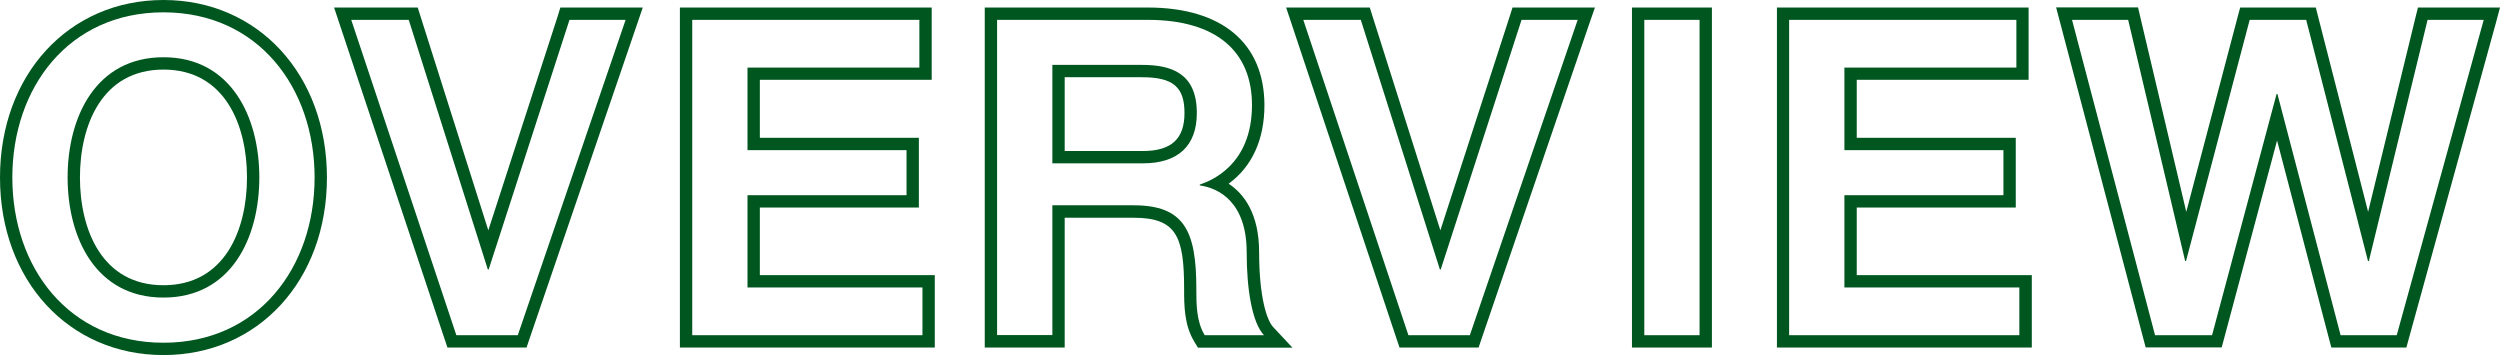
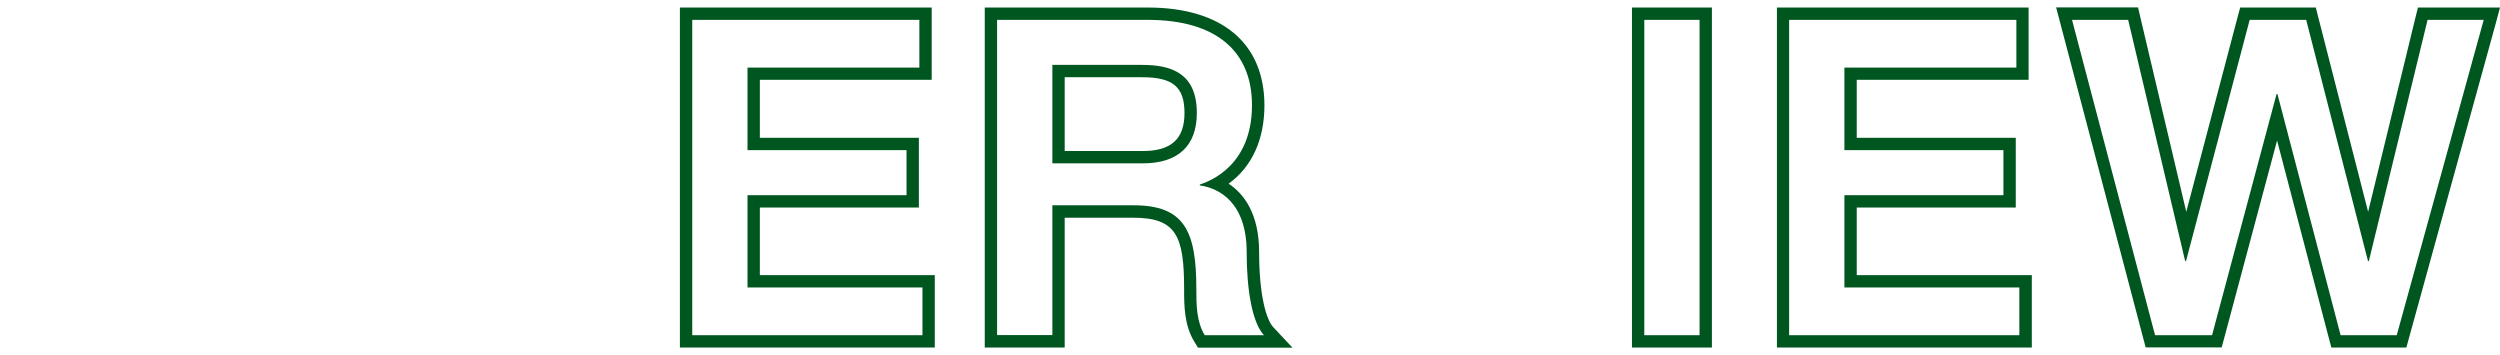
<svg xmlns="http://www.w3.org/2000/svg" version="1.1" id="レイヤー_1" x="0px" y="0px" viewBox="0 0 202.64 28.78" style="enable-background:new 0 0 202.64 28.78;" xml:space="preserve">
  <style type="text/css">
	.st0{fill:#00561F;}
	.st1{fill:#FFFFFF;}
</style>
  <g>
    <g>
-       <path class="st0" d="M13.25,1C20.91,1,25.5,7.09,25.5,14.39c0,7.3-4.58,13.39-12.25,13.39C5.58,27.78,1,21.69,1,14.39    C1,7.09,5.58,1,13.25,1 M13.25,24.12c5.48,0,7.77-4.83,7.77-9.74c0-4.9-2.29-9.74-7.77-9.74c-5.48,0-7.77,4.83-7.77,9.74    C5.48,19.29,7.77,24.12,13.25,24.12 M13.25,0C5.57,0,0,6.05,0,14.39c0,8.34,5.57,14.39,13.25,14.39c7.68,0,13.25-6.05,13.25-14.39    C26.5,6.05,20.92,0,13.25,0L13.25,0z M13.25,23.12c-4.99,0-6.77-4.51-6.77-8.74c0-4.22,1.78-8.74,6.77-8.74    c4.99,0,6.77,4.51,6.77,8.74C20.02,18.61,18.24,23.12,13.25,23.12L13.25,23.12z" />
-     </g>
+       </g>
    <g>
-       <path class="st0" d="M50.71,1.61l-8.74,25.56h-4.98L28.47,1.61h4.66l6.41,20.23h0.07l6.55-20.23H50.71 M52.1,0.61h-1.4h-4.55    h-0.73L45.21,1.3l-5.63,17.37l-5.5-17.36l-0.22-0.7h-0.73h-4.66h-1.39l0.44,1.32l8.52,25.56l0.23,0.68h0.72h4.98h0.71l0.23-0.68    l8.74-25.56L52.1,0.61L52.1,0.61z" />
-     </g>
+       </g>
    <g>
      <path class="st0" d="M74.52,1.61v3.87H60.59v6.69h12.89v3.65H60.59v7.48h14.18v3.87H56.11V1.61H74.52 M75.52,0.61h-1H56.11h-1v1    v25.56v1h1h18.66h1v-1V23.3v-1h-1H61.59v-5.48h11.89h1v-1v-3.65v-1h-1H61.59V6.47h12.93h1v-1V1.61V0.61L75.52,0.61z" />
    </g>
    <g>
      <path class="st0" d="M93.03,1.61c5.59,0,8.45,2.58,8.45,6.91c0,4.9-3.4,6.16-4.23,6.44v0.07c1.54,0.21,3.8,1.36,3.8,5.41    c0,2.97,0.43,5.69,1.4,6.73h-4.8c-0.68-1.11-0.68-2.51-0.68-3.76c0-4.69-0.97-6.77-5.09-6.77H85.3v10.52h-4.48V1.61H93.03     M85.3,13.24h7.34c2.83,0,4.37-1.4,4.37-4.08c0-3.26-2.11-3.9-4.44-3.9H85.3V13.24 M93.03,0.61H80.82h-1v1v25.56v1h1h4.48h1v-1    v-9.52h5.59c3.47,0,4.09,1.51,4.09,5.77c0,1.31,0,2.93,0.83,4.28l0.29,0.48h0.56h4.8h2.3l-1.57-1.68    c-0.52-0.56-1.13-2.48-1.13-6.05c0-3.13-1.23-4.74-2.47-5.56c1.88-1.37,2.9-3.56,2.9-6.36C102.48,3.49,99.04,0.61,93.03,0.61    L93.03,0.61z M86.3,6.26h6.27c2.51,0,3.44,0.79,3.44,2.9c0,2.1-1.07,3.08-3.37,3.08H86.3V6.26L86.3,6.26z" />
    </g>
    <g>
-       <path class="st0" d="M127.88,1.61l-8.74,25.56h-4.98l-8.52-25.56h4.66l6.41,20.23h0.07l6.55-20.23H127.88 M129.28,0.61h-1.4h-4.55    h-0.73l-0.22,0.69l-5.63,17.37l-5.5-17.36l-0.22-0.7h-0.73h-4.66h-1.39l0.44,1.32l8.52,25.56l0.23,0.68h0.72h4.98h0.71l0.23-0.68    l8.74-25.56L129.28,0.61L129.28,0.61z" />
-     </g>
+       </g>
    <g>
      <path class="st0" d="M137.76,1.61v25.56h-4.48V1.61H137.76 M138.76,0.61h-1h-4.48h-1v1v25.56v1h1h4.48h1v-1V1.61V0.61L138.76,0.61    z" />
    </g>
    <g>
      <path class="st0" d="M163.44,1.61v3.87H149.5v6.69h12.89v3.65H149.5v7.48h14.18v3.87h-18.66V1.61H163.44 M164.44,0.61h-1h-18.41    h-1v1v25.56v1h1h18.66h1v-1V23.3v-1h-1H150.5v-5.48h11.89h1v-1v-3.65v-1h-1H150.5V6.47h12.93h1v-1V1.61V0.61L164.44,0.61z" />
    </g>
    <g>
      <path class="st0" d="M201.32,1.61l-7.05,25.56h-4.55L184.6,7.62h-0.07l-5.23,19.55h-4.62l-6.73-25.56h4.55l4.62,19.55h0.07    l5.16-19.55h4.58l5.01,19.55h0.07l4.76-19.55H201.32 M202.64,0.61h-1.31h-4.55h-0.79l-0.19,0.76l-3.85,15.8L187.9,1.36l-0.19-0.75    h-0.78h-4.58h-0.77l-0.2,0.74l-4.17,15.82l-3.73-15.8l-0.18-0.77h-0.79h-4.55h-1.3l0.33,1.25l6.73,25.56l0.2,0.75h0.77h4.62h0.77    l0.2-0.74l4.29-16.03l4.2,16.03l0.2,0.75h0.77h4.55h0.76l0.2-0.73l7.05-25.56L202.64,0.61L202.64,0.61z" />
    </g>
  </g>
</svg>